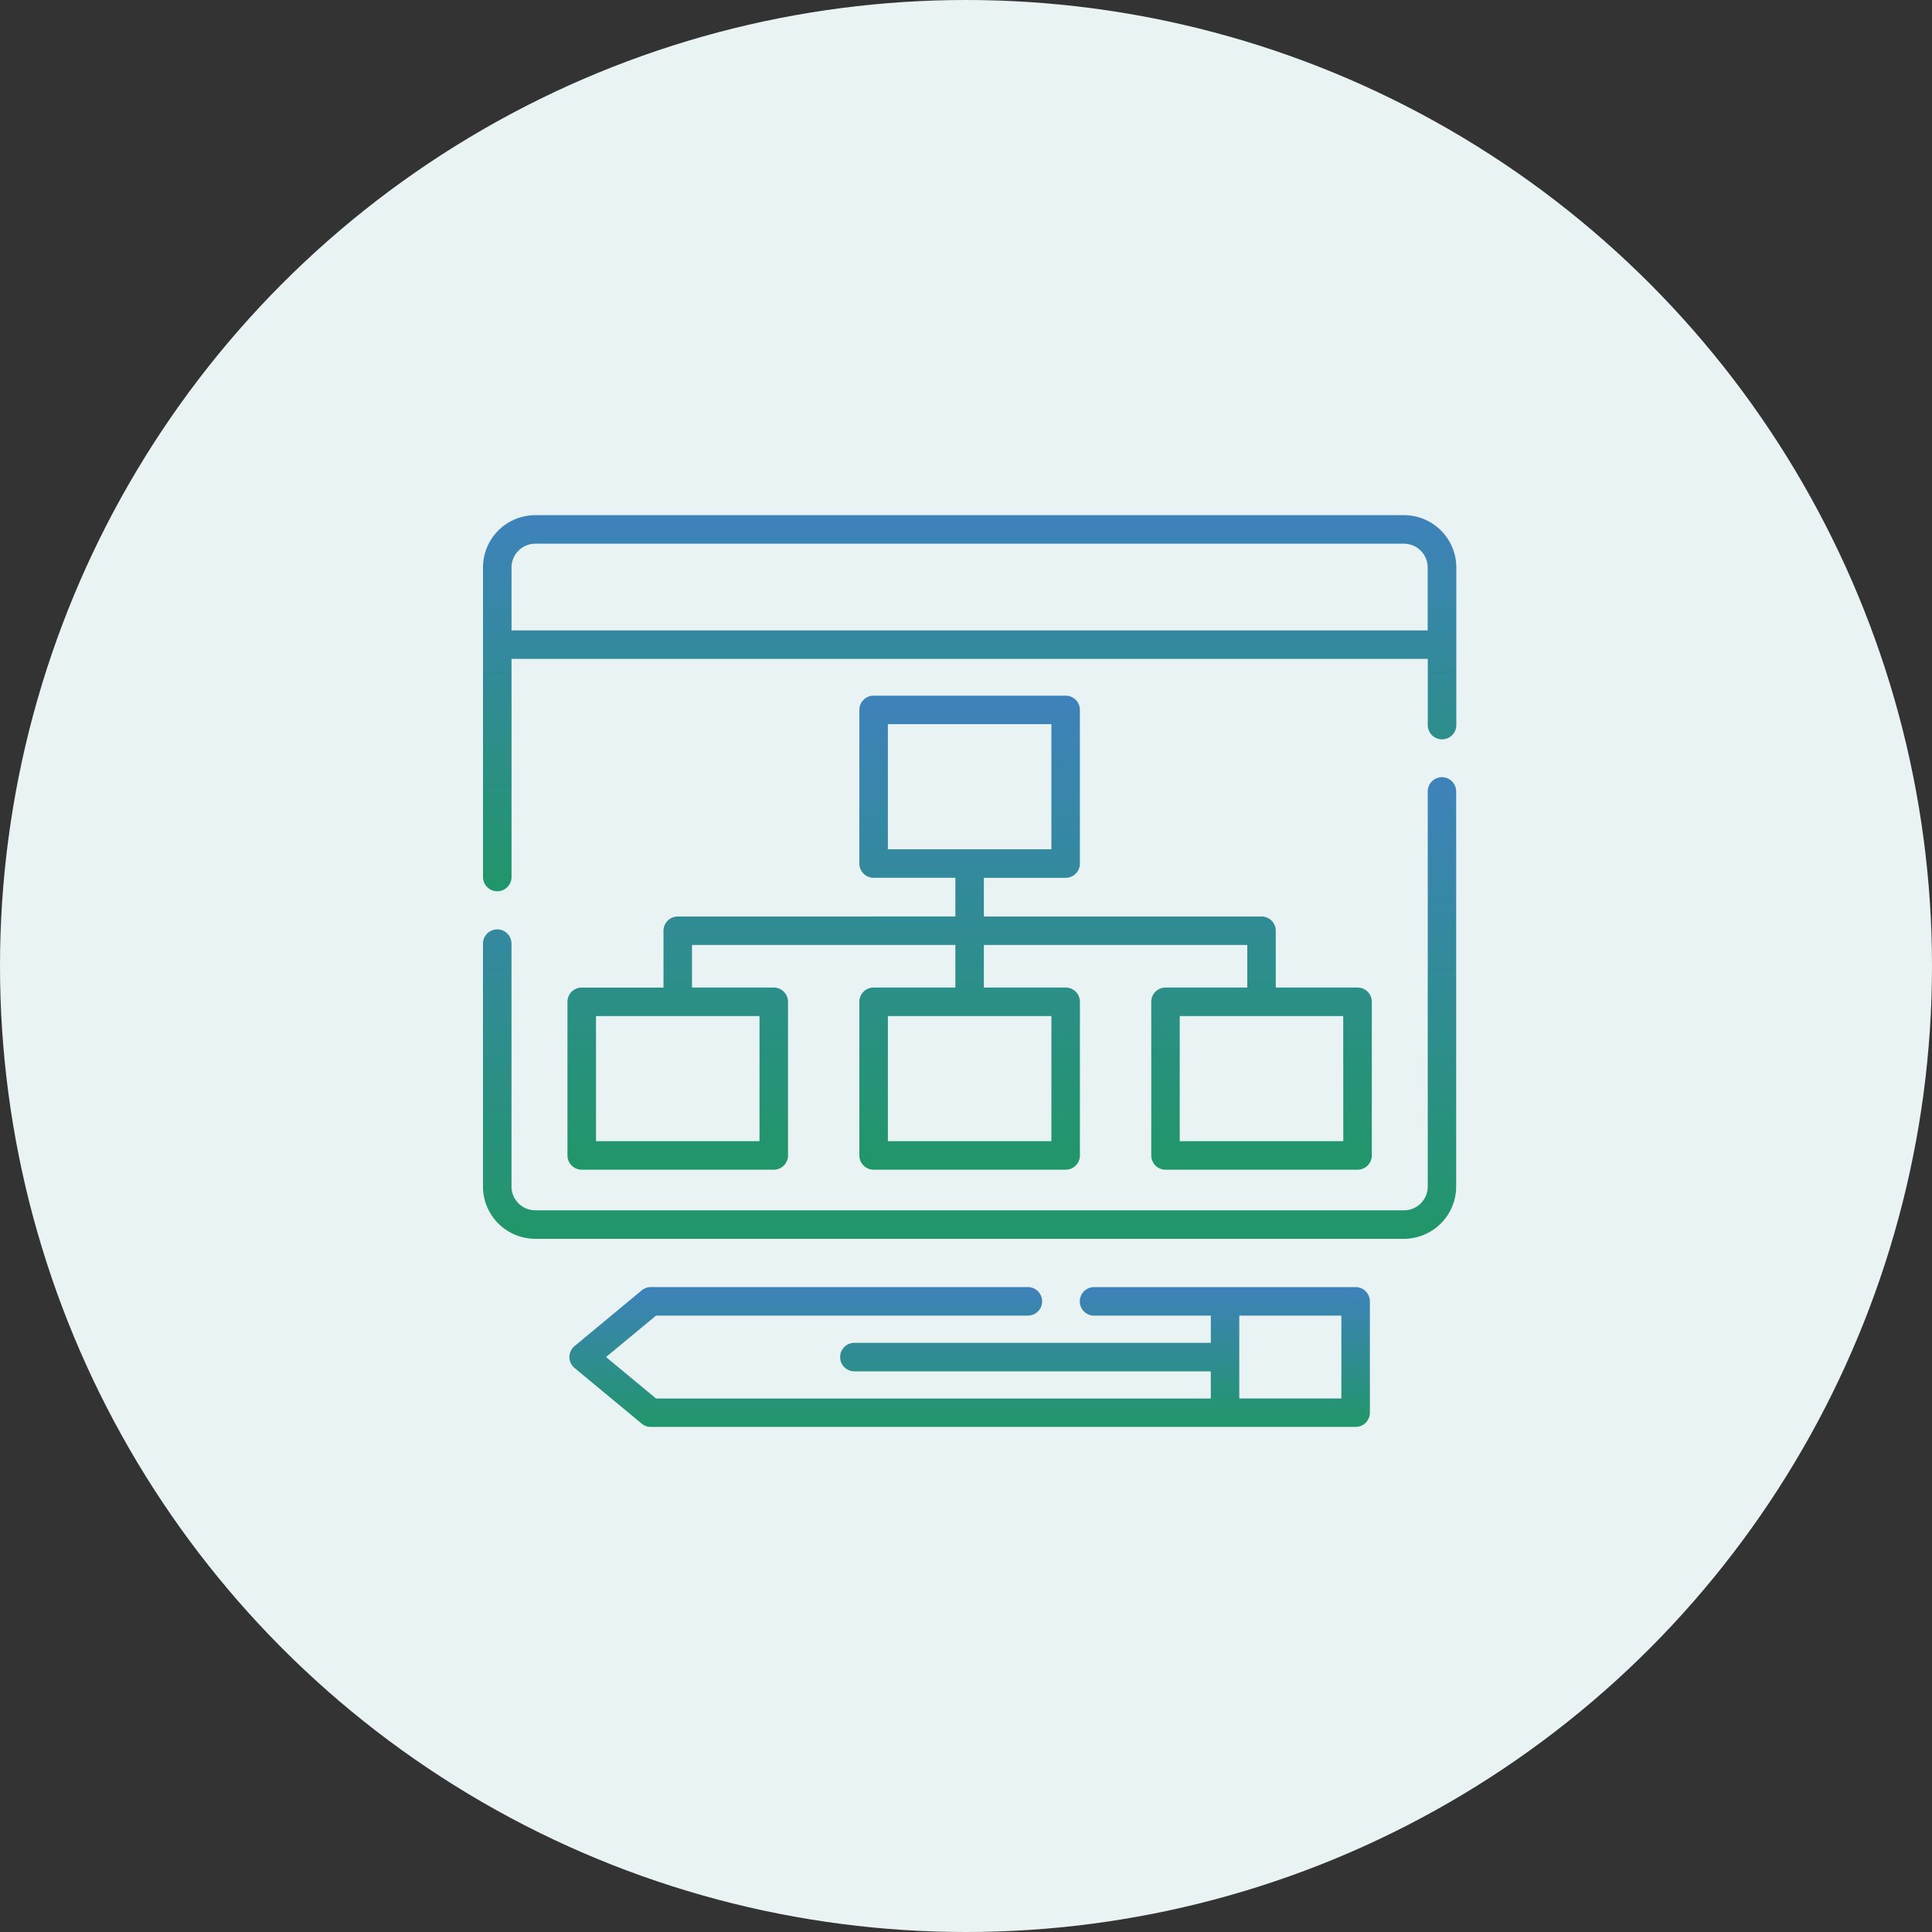
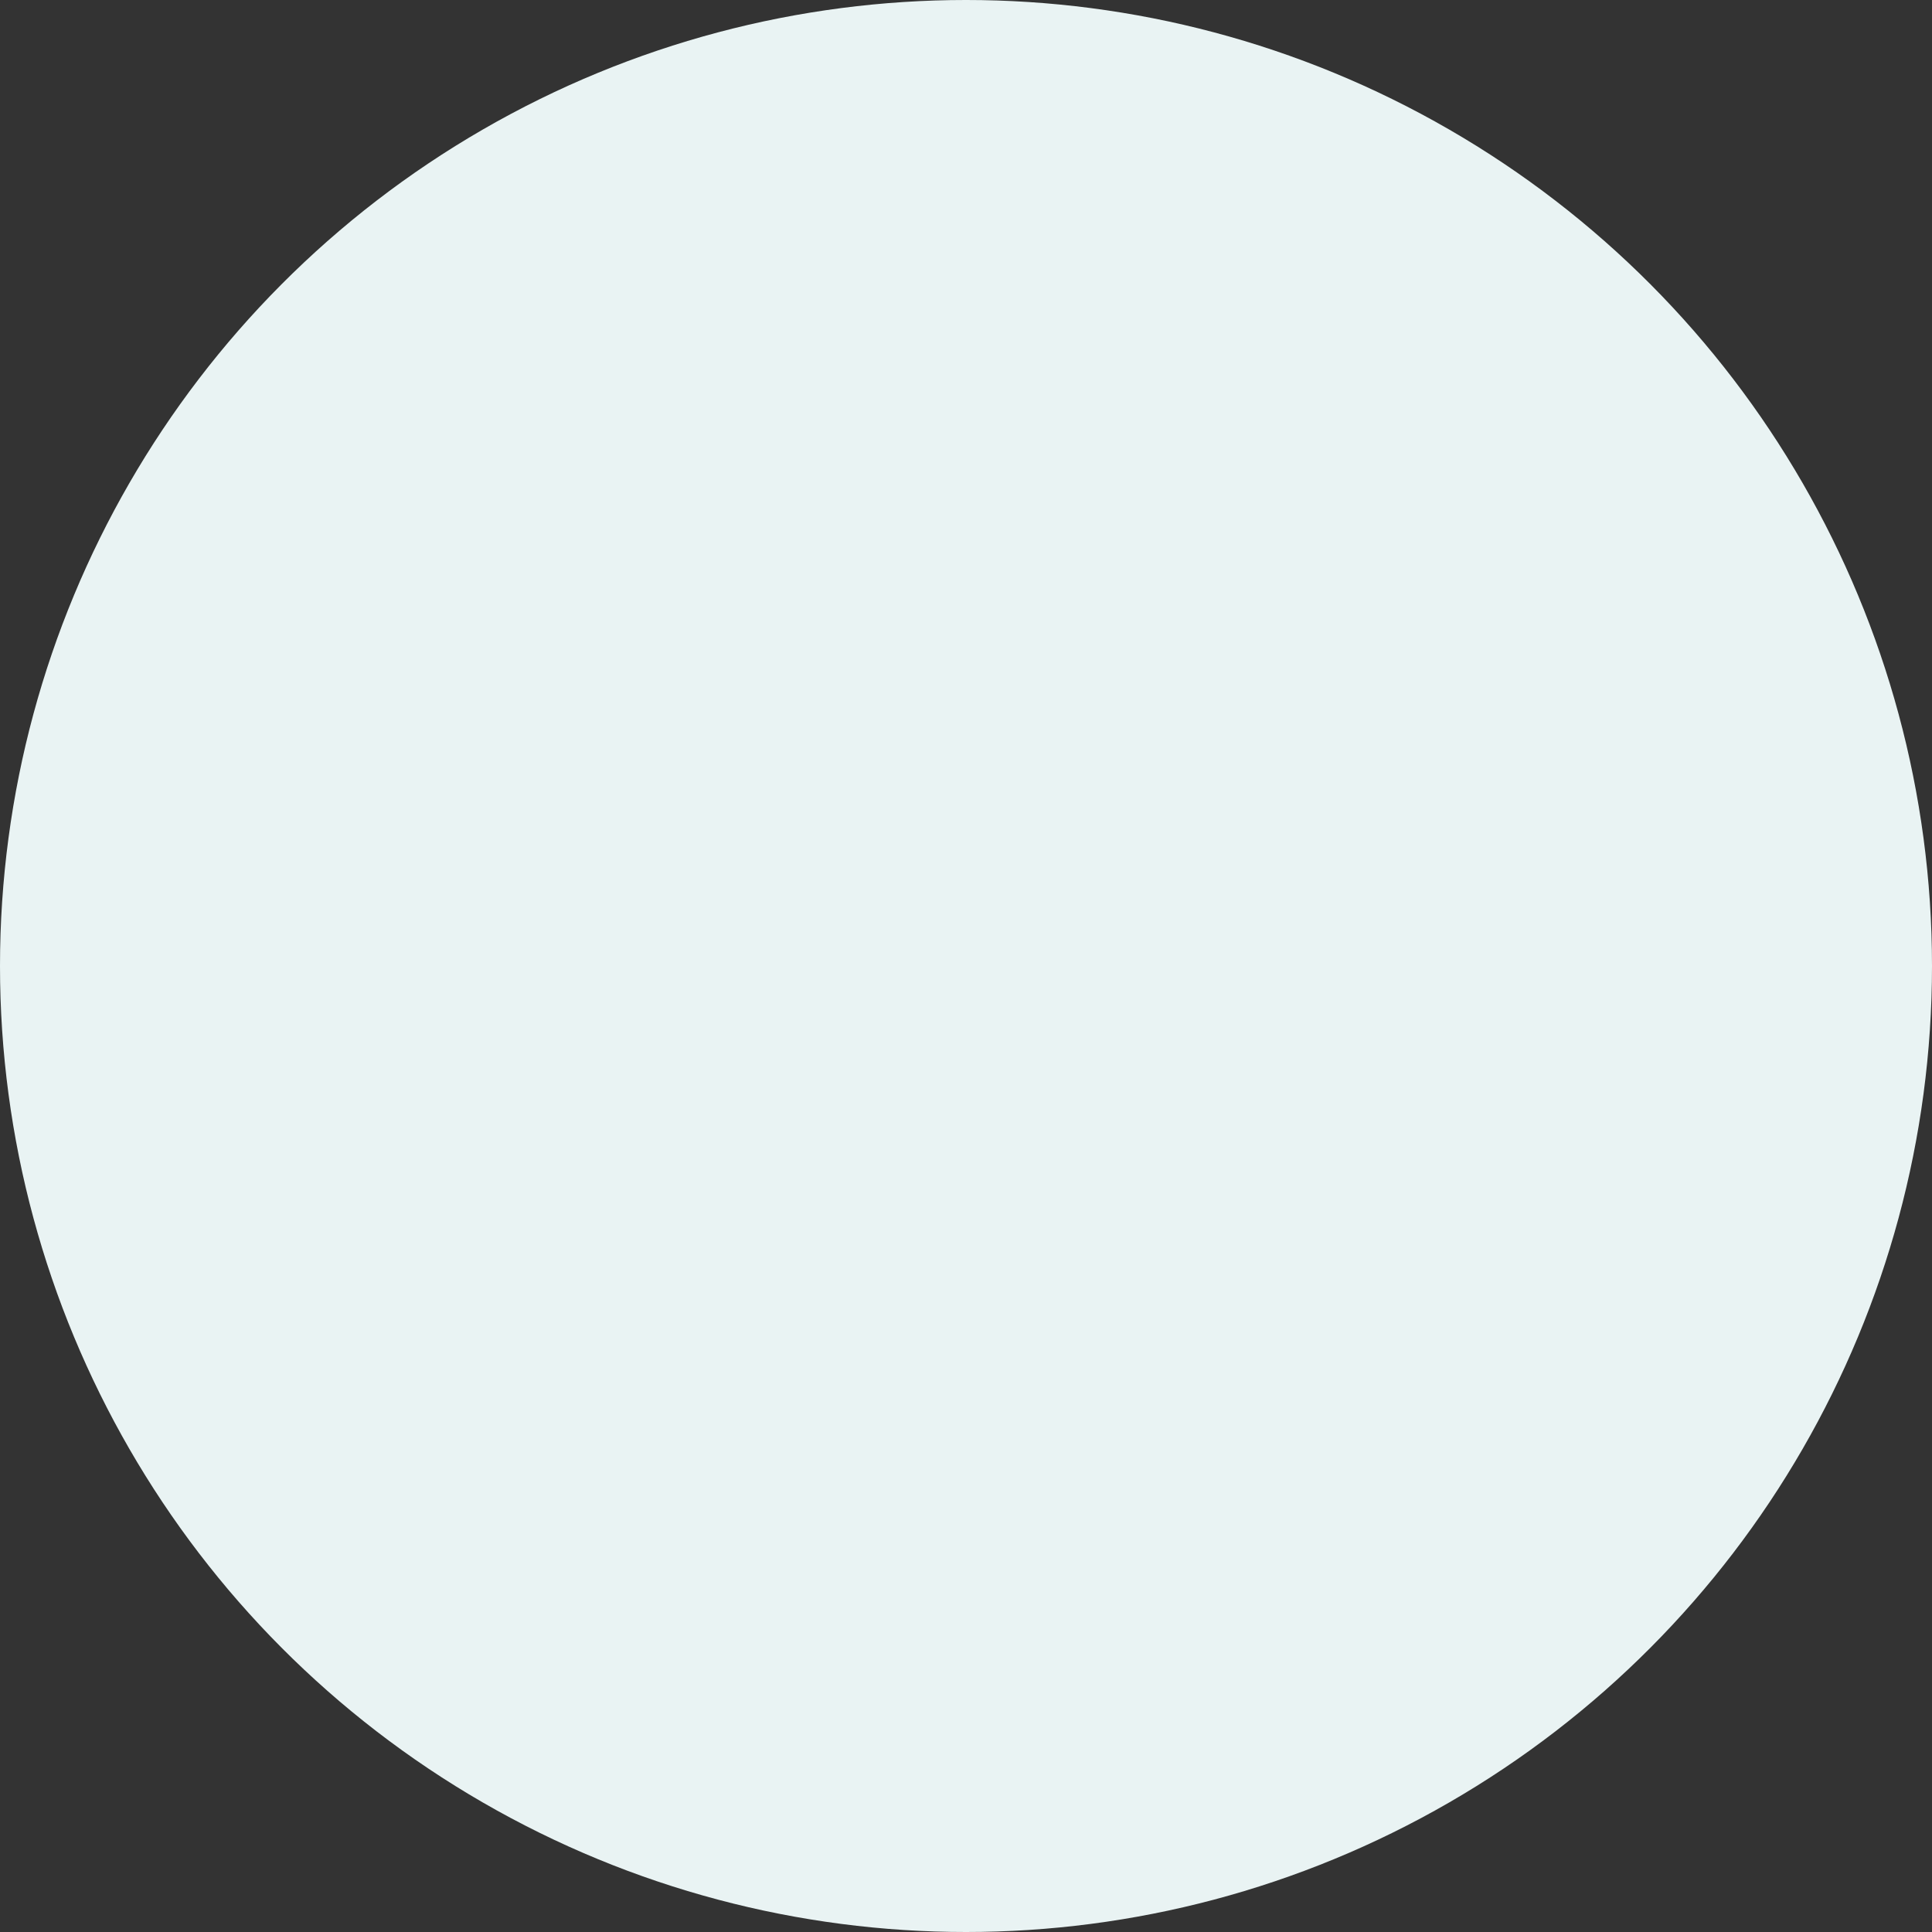
<svg xmlns="http://www.w3.org/2000/svg" width="60" height="60" viewBox="0 0 60 60">
  <rect x="0" y="0" width="60" height="60" fill="#333333" stroke="none" />
  <defs>
    <linearGradient id="linear-gradient" x1="0.5" x2="0.5" y2="1" gradientUnits="objectBoundingBox">
      <stop offset="0" stop-color="#3e82bb" />
      <stop offset="1" stop-color="#219669" />
    </linearGradient>
  </defs>
  <g id="UX_UI_Consulting" data-name="UX/UI Consulting" transform="translate(-1045 -20868)">
    <circle id="Ellipse_300" data-name="Ellipse 300" cx="30" cy="30" r="30" transform="translate(1045 20868)" fill="#e9f3f3" />
    <g id="ux-design" transform="translate(1060 20882.105)">
-       <path id="Path_2822" data-name="Path 2822" d="M28.6,1.894H1.623A1.625,1.625,0,0,0,0,3.518v9.613a.443.443,0,0,0,.886,0V6.358H29.341V8.413a.443.443,0,1,0,.886,0v-4.9A1.625,1.625,0,0,0,28.6,1.894ZM.886,5.472V3.518a.739.739,0,0,1,.738-.738H28.6a.739.739,0,0,1,.738.738V5.472Z" fill="url(#linear-gradient)" />
-       <path id="Path_2823" data-name="Path 2823" d="M29.783,18.047a.443.443,0,0,0-.443.443V30.76a.739.739,0,0,1-.738.738H1.623a.739.739,0,0,1-.738-.738V23.217a.443.443,0,0,0-.886,0V30.76a1.625,1.625,0,0,0,1.623,1.623H28.6a1.625,1.625,0,0,0,1.623-1.623V18.49A.443.443,0,0,0,29.783,18.047Z" transform="translate(0 -8.016)" fill="url(#linear-gradient)" />
-       <path id="Path_2826" data-name="Path 2826" d="M29.743,49.482H21.62a.443.443,0,0,0,0,.886h3.626v.844H14.177a.443.443,0,0,0,0,.886H25.245v.844H8.017L6.464,51.654l1.553-1.287H19.564a.443.443,0,1,0,0-.886H7.857a.443.443,0,0,0-.282.1L5.487,51.313a.443.443,0,0,0,0,.682l2.087,1.729a.443.443,0,0,0,.282.1H29.743a.443.443,0,0,0,.443-.443V49.925a.443.443,0,0,0-.443-.443ZM29.3,52.941h-3.17V50.368H29.3Z" transform="translate(-2.643 -23.615)" fill="url(#linear-gradient)" />
-       <path id="Path_2827" data-name="Path 2827" d="M8.633,19.88a.443.443,0,0,0-.443.443v1.764H5.651a.443.443,0,0,0-.443.443V27.3a.443.443,0,0,0,.443.443h5.964a.443.443,0,0,0,.443-.443V22.529a.443.443,0,0,0-.443-.443H9.076V20.765h8.179v1.321H14.716a.443.443,0,0,0-.443.443V27.3a.443.443,0,0,0,.443.443h5.964a.443.443,0,0,0,.443-.443V22.529a.443.443,0,0,0-.443-.443H18.14V20.765H26.32v1.321H23.781a.443.443,0,0,0-.443.443V27.3a.443.443,0,0,0,.443.443h5.964a.443.443,0,0,0,.443-.443V22.529a.443.443,0,0,0-.443-.443H27.205V20.322a.443.443,0,0,0-.443-.443H18.14v-1.2h2.539a.443.443,0,0,0,.443-.443V13.464a.443.443,0,0,0-.443-.443H14.716a.443.443,0,0,0-.443.443v4.771a.443.443,0,0,0,.443.443h2.539v1.2Zm2.539,6.977H6.094V22.972h5.078Zm9.065,0H15.159V22.972h5.078Zm9.065,0H24.223V22.972H29.3ZM15.159,13.907h5.078v3.885H15.159Z" transform="translate(-2.585 -5.522)" fill="url(#linear-gradient)" />
-     </g>
+       </g>
  </g>
</svg>